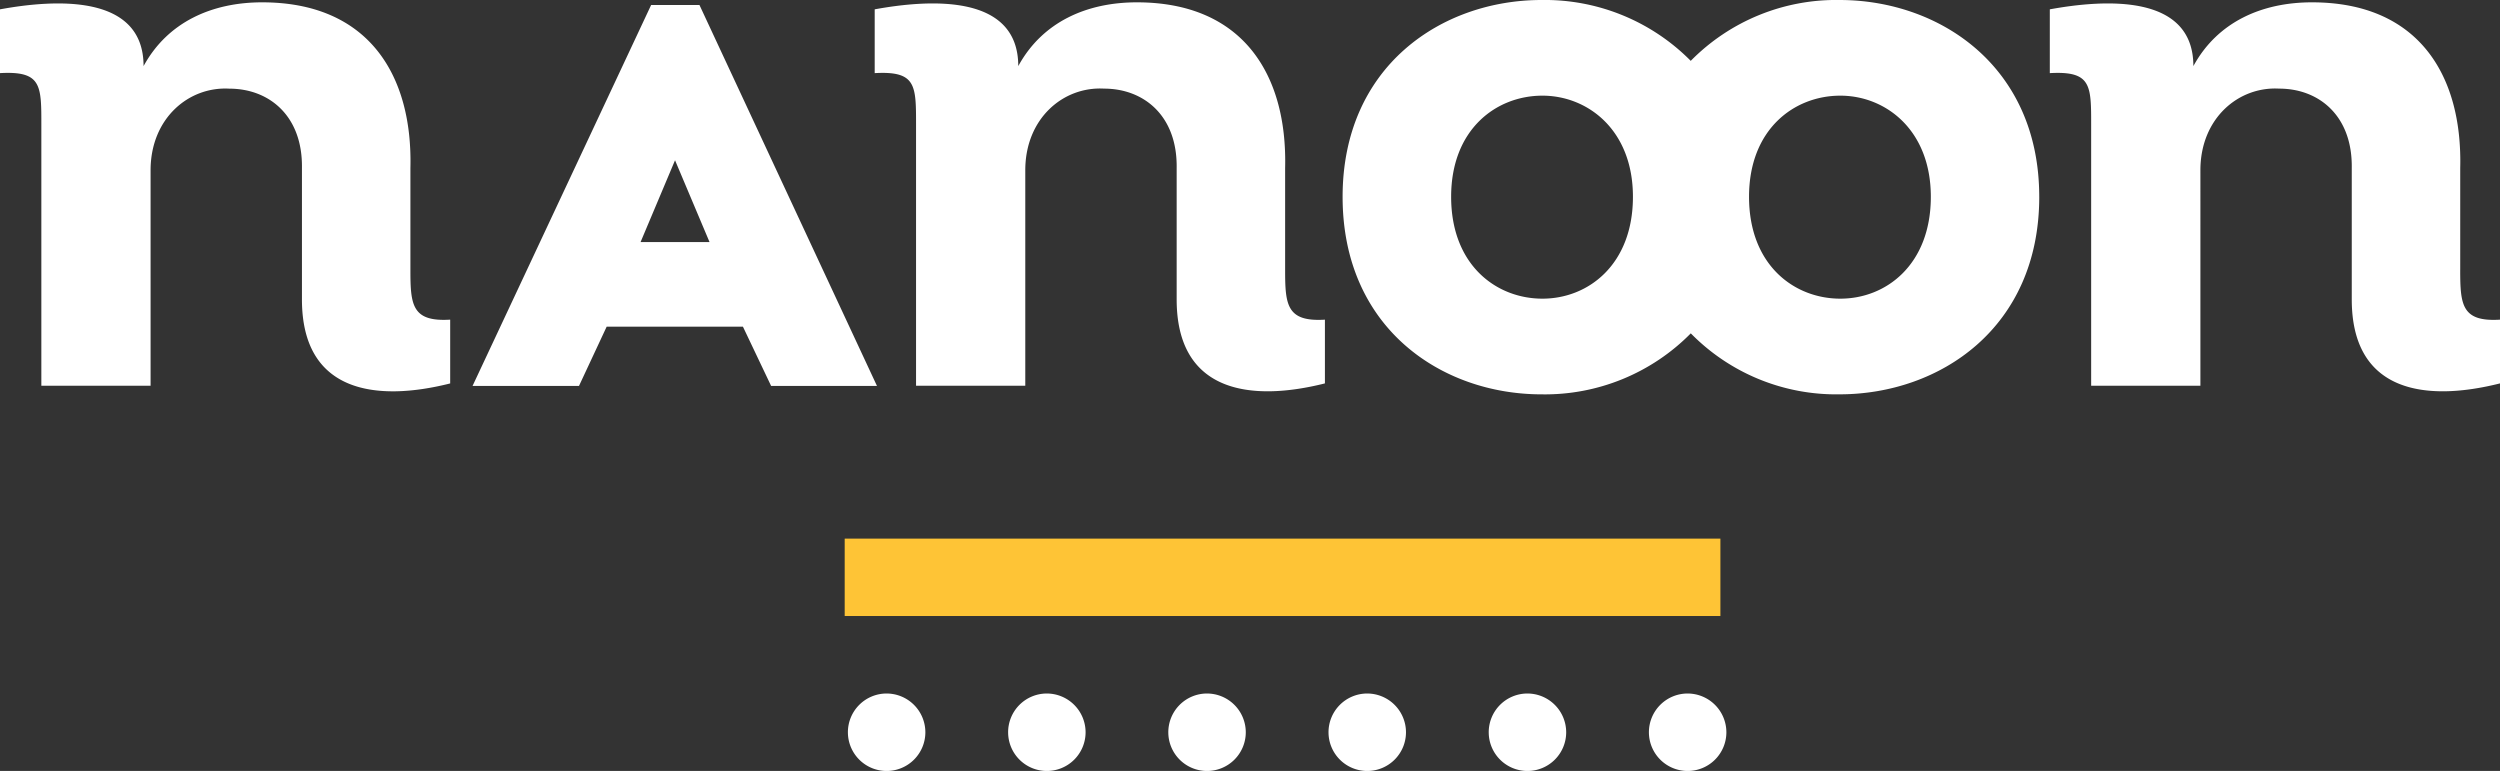
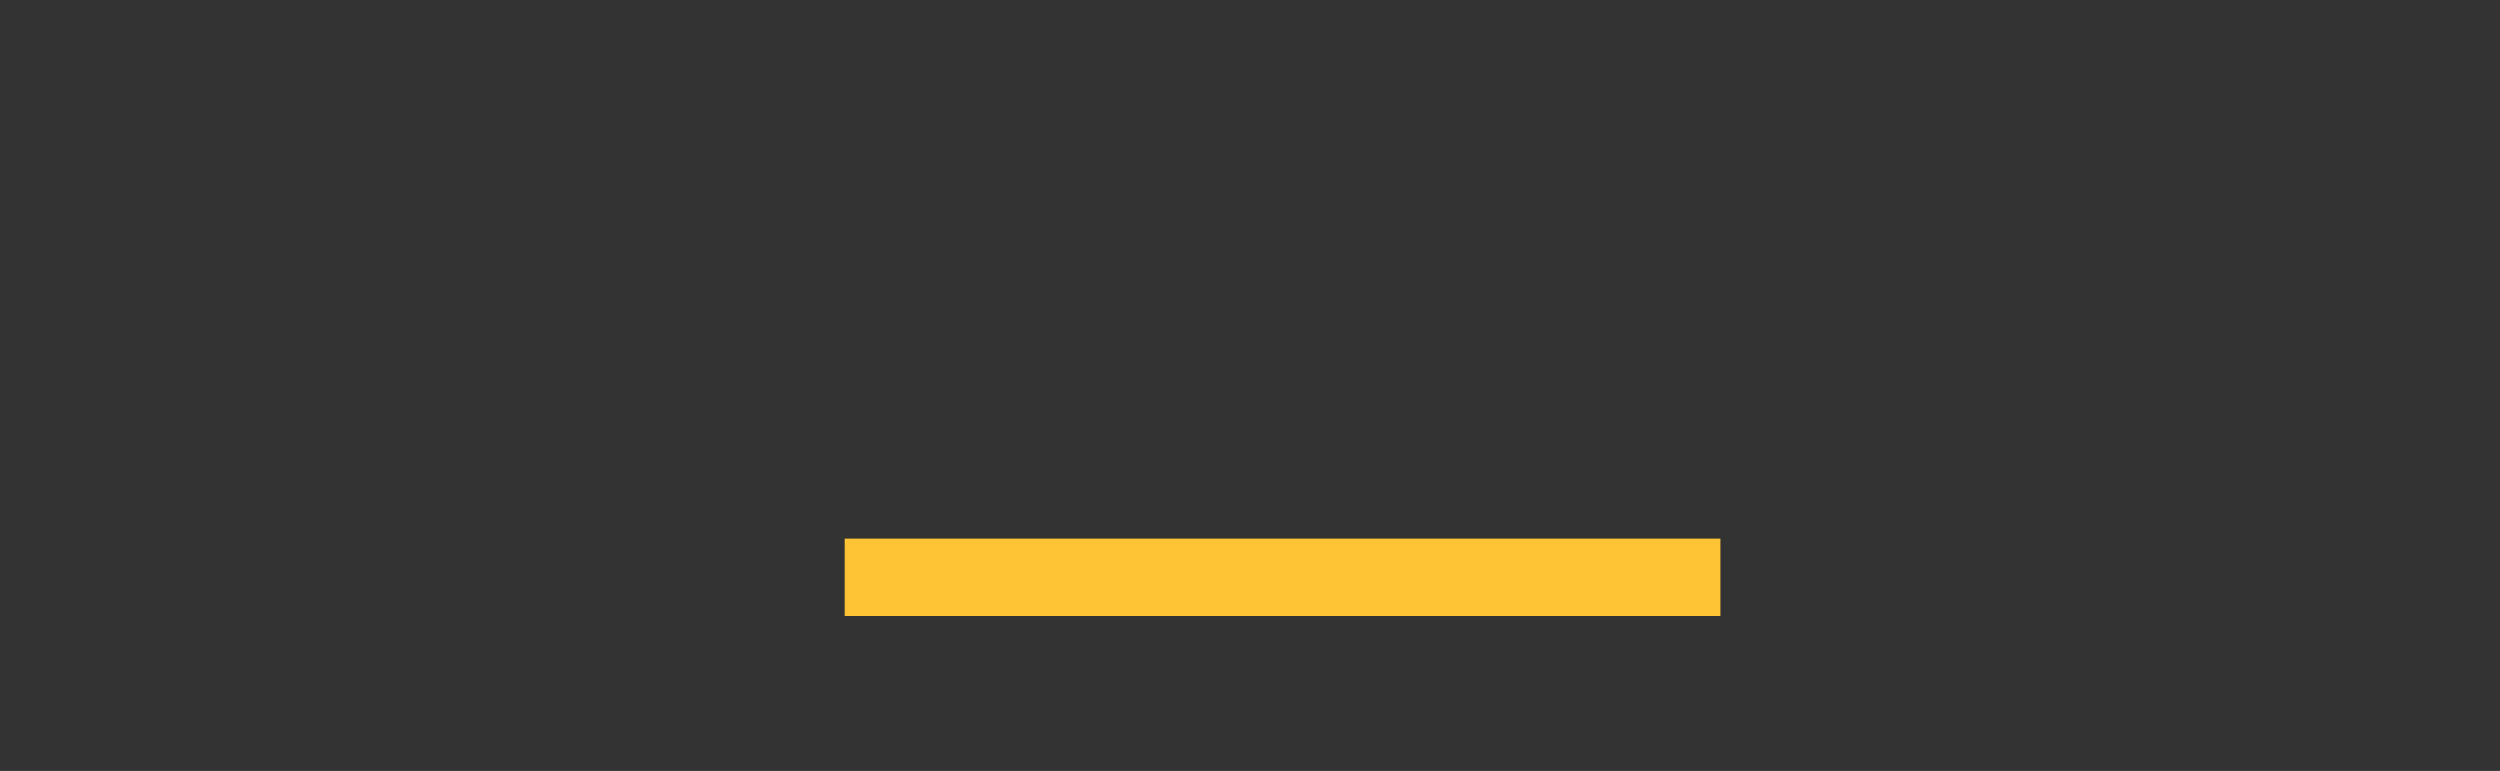
<svg xmlns="http://www.w3.org/2000/svg" id="Nanoon_blanc" data-name="Nanoon blanc" width="167.363" height="51.612" viewBox="0 0 167.363 51.612">
  <rect x="0" y="0" width="167.363" height="51.612" fill="#333333" stroke="none" />
  <rect id="Rectangle_158" data-name="Rectangle 158" width="58.625" height="5.181" transform="translate(56.548 36.058)" fill="#fec436" />
-   <path id="Tracé_140" data-name="Tracé 140" d="M30.138,21.4v4.269c-4.962,1.249-9.924.625-9.924-5.623v-8.8c.052-3.489-2.194-5.311-4.858-5.311-2.716-.156-5.275,1.979-5.275,5.467V25.825H2.768V8.487c0-2.759.052-3.749-2.768-3.592V.625c3.708-.677,9.611-1.041,9.611,3.8C11.23,1.458,14.207.156,17.55.156c7.1,0,10.081,4.842,9.925,11.09v6.821c0,2.343.1,3.488,2.664,3.332m55.894-3.332V11.247C86.189,5,83.212.156,76.108.156c-3.343,0-6.32,1.3-7.94,4.269,0-4.842-5.9-4.478-9.611-3.8v4.27c2.821-.156,2.768.833,2.768,3.592V25.825h7.313V11.4c0-3.488,2.559-5.623,5.276-5.467,2.664,0,4.91,1.822,4.858,5.311v8.8c0,6.248,4.962,6.873,9.925,5.623V21.4c-2.56.156-2.664-.989-2.664-3.332m50.485-4.894c0,8.8-6.686,13.225-13.371,13.225a13.623,13.623,0,0,1-9.956-4.083A13.714,13.714,0,0,1,103.2,26.4c-6.686,0-13.319-4.426-13.319-13.225C89.884,4.426,96.518,0,103.2,0a13.743,13.743,0,0,1,9.987,4.074A13.651,13.651,0,0,1,123.146,0c6.686,0,13.371,4.426,13.371,13.173m-27.2,0c0-4.478-3.029-6.769-6.059-6.769-3.081,0-6.111,2.239-6.111,6.769,0,4.582,3.03,6.821,6.111,6.821s6.059-2.291,6.059-6.821m19.943,0c0-4.478-3.03-6.769-6.059-6.769-3.081,0-6.111,2.239-6.111,6.769,0,4.582,3.03,6.821,6.111,6.821s6.059-2.291,6.059-6.821M164.7,18.067V11.247C164.856,5,161.879.156,154.775.156c-3.343,0-6.32,1.3-7.939,4.269,0-4.842-5.9-4.478-9.611-3.8v4.27c2.821-.156,2.768.833,2.768,3.592V25.825h7.313V11.4c0-3.488,2.559-5.623,5.275-5.467,2.664,0,4.91,1.822,4.858,5.311v8.8c0,6.248,4.962,6.873,9.924,5.623V21.4c-2.559.156-2.664-.989-2.664-3.332M58.71,25.838H51.624L49.736,21.87H40.613l-1.853,3.968H31.634L43.591.333h3.234ZM47.5,16.205,45.19,10.729l-2.307,5.476ZM59.349,46.427a2.593,2.593,0,1,0,2.6,2.593,2.6,2.6,0,0,0-2.6-2.593m42.9,0a2.593,2.593,0,1,0,2.6,2.593,2.6,2.6,0,0,0-2.6-2.593m10.724,0a2.593,2.593,0,1,0,2.6,2.593,2.6,2.6,0,0,0-2.6-2.593m-21.449,0a2.593,2.593,0,1,0,2.6,2.593,2.6,2.6,0,0,0-2.6-2.593m-21.449,0a2.593,2.593,0,1,0,2.6,2.593,2.6,2.6,0,0,0-2.6-2.593m10.724,0a2.593,2.593,0,1,0,2.6,2.593,2.6,2.6,0,0,0-2.6-2.593" transform="translate(0 0)" fill="#fff" />
</svg>